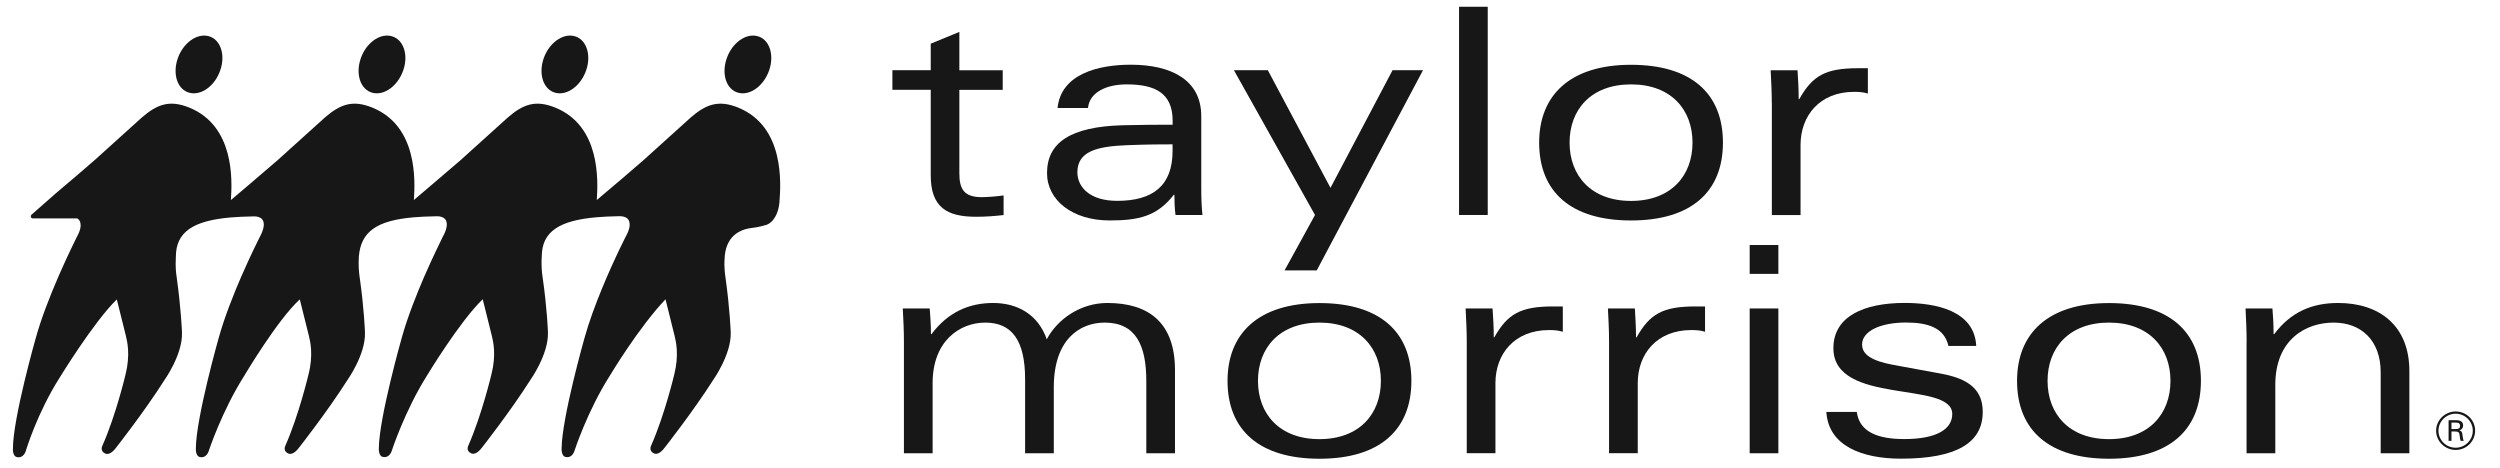
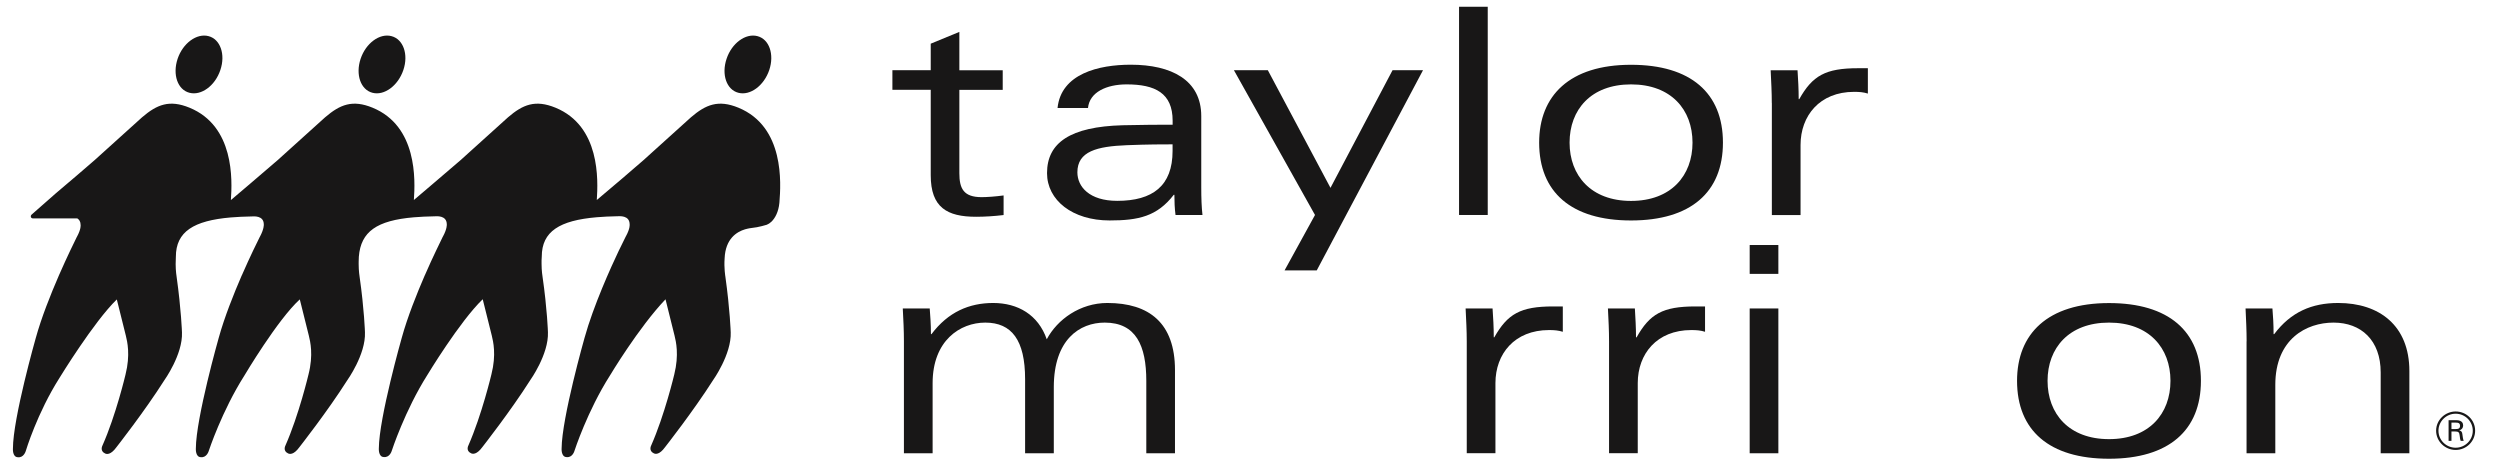
<svg xmlns="http://www.w3.org/2000/svg" width="171" height="32" viewBox="0 0 171 32" fill="none">
  <g clip-path="url(#clip0_1_2301)">
    <path d="M63.657 2.99L65.62 2.182V4.806H68.586V6.147H65.62V11.846C65.62 12.912 65.922 13.485 67.142 13.485C67.504 13.485 68.082 13.445 68.646 13.368V14.709C68.004 14.786 67.367 14.827 66.766 14.827C64.781 14.827 63.662 14.194 63.662 11.986V6.142H61.04V4.801H63.662V2.99H63.657Z" fill="#181717" />
    <path d="M72.336 7.389C72.575 5.04 75.156 4.426 77.343 4.426C80.126 4.426 82.166 5.474 82.166 7.94V12.812C82.166 13.562 82.189 14.176 82.249 14.705H80.406C80.346 14.253 80.328 13.779 80.328 13.323H80.286C79.145 14.804 77.861 15.079 75.899 15.079C73.359 15.079 71.617 13.698 71.617 11.841C71.617 9.751 73.221 8.667 76.784 8.567C78.264 8.531 79.287 8.531 80.208 8.531V8.256C80.208 6.364 79.007 5.772 77.063 5.772C75.683 5.772 74.523 6.305 74.418 7.389H72.336ZM80.204 9.873C79.544 9.873 78.581 9.873 77.077 9.931C75.037 10.013 73.693 10.347 73.693 11.787C73.693 12.772 74.514 13.738 76.417 13.738C78.842 13.738 80.204 12.713 80.204 10.324V9.873Z" fill="#181717" />
    <path d="M97.332 4.806L90.066 18.494H87.865L89.946 14.705L84.399 4.801H86.719L91.005 12.849L95.251 4.801H97.332V4.806Z" fill="#181717" />
    <path d="M99.799 0.462H101.761V14.705H99.799V0.462Z" fill="#181717" />
    <path d="M111.563 15.08C107.478 15.08 105.278 13.147 105.278 9.755C105.278 6.544 107.359 4.431 111.563 4.431C115.648 4.431 117.849 6.364 117.849 9.755C117.849 13.147 115.648 15.08 111.563 15.08ZM107.359 9.755C107.359 12.004 108.822 13.743 111.563 13.743C114.305 13.743 115.768 12.009 115.768 9.755C115.768 7.506 114.31 5.772 111.563 5.772C108.822 5.772 107.359 7.502 107.359 9.755Z" fill="#181717" />
    <path d="M121.191 7.054C121.191 6.305 121.15 5.591 121.113 4.806H122.951C122.992 5.397 123.03 6.106 123.03 6.779H123.071C123.974 5.176 124.854 4.666 127.096 4.666H127.762V6.4C127.458 6.305 127.183 6.282 126.821 6.282C124.46 6.282 123.158 7.926 123.158 9.913V14.709H121.195V7.054H121.191Z" fill="#181717" />
    <path d="M61.828 23.348C61.828 22.599 61.792 21.89 61.75 21.099H63.593C63.63 21.596 63.676 22.16 63.676 22.856H63.713C64.854 21.338 66.298 20.724 67.935 20.724C69.618 20.724 71.016 21.528 71.598 23.208C72.318 21.849 73.882 20.724 75.743 20.724C78.608 20.724 80.369 22.102 80.369 25.317V31.003H78.407V26.049C78.407 23.646 77.705 22.066 75.564 22.066C73.845 22.066 72.08 23.226 72.08 26.482V31.003H70.117V25.931C70.117 23.267 69.201 22.066 67.394 22.066C65.675 22.066 63.791 23.29 63.791 26.207V31.003H61.828V23.348Z" fill="#181717" />
-     <path d="M90.254 31.378C86.168 31.378 83.963 29.445 83.963 26.049C83.963 22.834 86.049 20.73 90.254 20.73C94.334 20.73 96.539 22.662 96.539 26.049C96.539 29.441 94.334 31.378 90.254 31.378ZM86.045 26.049C86.045 28.303 87.507 30.037 90.249 30.037C92.99 30.037 94.453 28.303 94.453 26.049C94.453 23.805 92.99 22.066 90.249 22.066C87.507 22.066 86.045 23.805 86.045 26.049Z" fill="#181717" />
    <path d="M100.326 23.349C100.326 22.599 100.285 21.89 100.248 21.1H102.091C102.133 21.691 102.174 22.4 102.174 23.073H102.21C103.114 21.475 103.994 20.96 106.236 20.96H106.896V22.694C106.594 22.599 106.314 22.576 105.956 22.576C103.59 22.576 102.288 24.211 102.288 26.203V30.999H100.326V23.349Z" fill="#181717" />
    <path d="M110.059 23.349C110.059 22.599 110.023 21.89 109.982 21.1H111.825C111.861 21.691 111.903 22.4 111.903 23.073H111.944C112.842 21.475 113.727 20.96 115.969 20.96H116.625V22.694C116.327 22.599 116.048 22.576 115.685 22.576C113.324 22.576 112.022 24.211 112.022 26.203V30.999H110.059V23.349Z" fill="#181717" />
    <path d="M119.678 16.759H121.64V18.733H119.678V16.759ZM119.678 21.099H121.64V31.003H119.678V21.099Z" fill="#181717" />
-     <path d="M127.005 28.18C127.188 29.562 128.467 30.032 130.251 30.032C132.451 30.032 133.534 29.364 133.534 28.316C133.534 26.008 125.404 27.76 125.404 23.818C125.404 21.628 127.505 20.72 130.288 20.72C132.378 20.72 135.056 21.235 135.174 23.66H133.272C132.992 22.418 131.869 22.061 130.37 22.061C128.609 22.061 127.367 22.657 127.367 23.561C127.367 24.247 128.009 24.68 129.513 24.96L132.836 25.57C134.716 25.927 135.619 26.695 135.619 28.176C135.619 30.285 133.836 31.373 130.031 31.373C127.344 31.373 125.061 30.488 124.923 28.176H127.005V28.18Z" fill="#181717" />
    <path d="M144.257 31.378C140.172 31.378 137.966 29.445 137.966 26.049C137.966 22.834 140.053 20.73 144.257 20.73C148.342 20.73 150.543 22.662 150.543 26.049C150.543 29.441 148.342 31.378 144.257 31.378ZM140.053 26.049C140.053 28.303 141.516 30.037 144.257 30.037C146.999 30.037 148.46 28.303 148.46 26.049C148.46 23.805 146.999 22.066 144.257 22.066C141.511 22.066 140.053 23.805 140.053 26.049Z" fill="#181717" />
    <path d="M153.669 23.348C153.669 22.599 153.632 21.89 153.596 21.099H155.434C155.476 21.596 155.513 22.16 155.513 22.856H155.554C156.695 21.338 158.134 20.724 159.931 20.724C162.756 20.724 164.801 22.278 164.801 25.38V31.003H162.839V25.475C162.839 23.267 161.496 22.066 159.615 22.066C157.755 22.066 155.631 23.19 155.631 26.324V31.003H153.664V23.348H153.669Z" fill="#181717" />
-     <path d="M25.476 6.346C26.283 6.558 27.227 5.863 27.59 4.788C27.952 3.718 27.585 2.679 26.773 2.471C25.967 2.259 25.022 2.954 24.665 4.025C24.307 5.1 24.669 6.138 25.476 6.346Z" fill="#181717" />
+     <path d="M25.476 6.346C26.283 6.558 27.227 5.863 27.59 4.788C27.952 3.718 27.585 2.679 26.773 2.471C25.967 2.259 25.022 2.954 24.665 4.025C24.307 5.1 24.669 6.138 25.476 6.346" fill="#181717" />
    <path d="M50.504 6.346C51.311 6.558 52.255 5.863 52.618 4.788C52.975 3.718 52.618 2.679 51.806 2.471C50.999 2.259 50.05 2.954 49.697 4.025C49.335 5.1 49.697 6.138 50.504 6.346Z" fill="#181717" />
-     <path d="M37.988 6.346C38.799 6.558 39.739 5.863 40.101 4.788C40.459 3.718 40.097 2.679 39.29 2.471C38.483 2.259 37.534 2.954 37.176 4.025C36.819 5.1 37.181 6.138 37.988 6.346Z" fill="#181717" />
    <path d="M50.509 7.367C49.133 6.802 48.285 7.145 47.258 8.026L44.017 10.952C43.159 11.697 42.032 12.668 40.821 13.68C40.913 12.298 41.06 8.627 37.997 7.367C36.617 6.802 35.769 7.145 34.746 8.026L31.505 10.952C30.689 11.666 28.323 13.662 28.309 13.68C28.406 12.298 28.548 8.627 25.485 7.367C24.11 6.802 23.262 7.145 22.235 8.026L18.993 10.952C18.173 11.67 15.798 13.68 15.798 13.68H15.793C15.89 12.298 16.032 8.627 12.964 7.367C11.589 6.802 10.741 7.145 9.714 8.026L6.473 10.952C5.748 11.58 4.827 12.375 3.827 13.215L2.163 14.678C2.071 14.755 2.085 14.931 2.255 14.94H5.29C5.418 15.021 5.514 15.157 5.514 15.392C5.514 15.392 5.56 15.653 5.258 16.204L5.253 16.209C5.102 16.512 4.905 16.918 4.799 17.148C4.607 17.555 4.331 18.146 4.029 18.837L4.006 18.892C3.46 20.151 2.832 21.723 2.447 23.119C2.447 23.119 0.888 28.592 0.884 30.687C0.884 30.687 0.843 31.252 1.209 31.274C1.631 31.333 1.764 30.845 1.764 30.845C1.764 30.845 2.534 28.262 4.079 25.833C4.079 25.833 6.422 21.999 7.99 20.481L8.609 22.965C8.705 23.367 8.925 24.266 8.586 25.616C8.586 25.616 7.935 28.389 7.004 30.484C7.004 30.484 6.812 30.845 7.188 31.017C7.302 31.076 7.582 31.116 7.958 30.597C7.958 30.597 9.902 28.122 11.232 26.022C11.232 26.022 12.511 24.243 12.447 22.735C12.447 22.735 12.396 21.181 12.08 18.928C12.08 18.928 12.015 18.548 12.015 18.065C12.015 17.907 12.029 17.74 12.029 17.564C12.029 15.839 13.258 15.089 15.793 14.872H15.798C16.229 14.836 16.697 14.814 17.205 14.805C17.348 14.8 18.044 14.723 18.044 15.355C18.044 15.355 18.072 15.649 17.774 16.2L17.769 16.204C17.618 16.507 17.416 16.913 17.311 17.144C17.118 17.55 16.843 18.142 16.541 18.833L16.536 18.837C15.986 20.106 15.349 21.701 14.959 23.114C14.959 23.114 13.405 28.587 13.396 30.683C13.396 30.683 13.359 31.247 13.721 31.27C14.147 31.329 14.28 30.841 14.28 30.841C14.28 30.841 15.174 28.113 16.719 25.684C16.719 25.684 18.98 21.868 20.506 20.477L21.125 22.96C21.221 23.362 21.446 24.261 21.102 25.611C21.102 25.611 20.447 28.384 19.521 30.48C19.521 30.48 19.328 30.841 19.704 31.012C19.819 31.071 20.098 31.112 20.474 30.593C20.474 30.593 22.418 28.118 23.748 26.018C23.748 26.018 25.027 24.238 24.963 22.73C24.963 22.73 24.917 21.177 24.596 18.923C24.596 18.923 24.532 18.544 24.532 18.061C24.532 18.061 24.532 17.731 24.545 17.555C24.683 15.839 25.774 15.08 28.309 14.863C28.741 14.827 29.213 14.805 29.717 14.796C29.859 14.791 30.556 14.714 30.561 15.346C30.561 15.346 30.593 15.64 30.29 16.191L30.285 16.195C30.134 16.498 29.937 16.904 29.832 17.135C29.639 17.541 29.359 18.133 29.061 18.824L29.057 18.828C28.507 20.097 27.869 21.692 27.48 23.105C27.48 23.105 25.925 28.578 25.912 30.674C25.912 30.674 25.875 31.238 26.237 31.261C26.664 31.32 26.797 30.832 26.797 30.832C26.797 30.832 27.691 28.082 29.231 25.648C29.231 25.648 31.436 21.994 33.018 20.468L33.637 22.951C33.733 23.353 33.958 24.252 33.614 25.602C33.614 25.602 32.958 28.375 32.037 30.471C32.037 30.471 31.84 30.832 32.22 31.003C32.335 31.062 32.61 31.103 32.991 30.584C32.991 30.584 34.934 28.109 36.264 26.009C36.264 26.009 37.539 24.229 37.479 22.721C37.479 22.721 37.433 21.168 37.108 18.914C37.108 18.914 37.043 18.535 37.043 18.052C37.039 17.893 37.043 17.722 37.057 17.55C37.057 15.825 38.286 15.075 40.821 14.859C41.252 14.823 41.724 14.8 42.229 14.791C42.366 14.791 43.063 14.71 43.068 15.346C43.068 15.346 43.114 15.613 42.811 16.164L42.806 16.168C42.655 16.471 42.453 16.877 42.348 17.103L42.343 17.108C41.793 18.264 40.592 20.906 39.982 23.11C39.982 23.11 38.428 28.583 38.414 30.678C38.414 30.678 38.373 31.243 38.74 31.265C39.166 31.324 39.294 30.836 39.294 30.836C39.294 30.836 40.175 28.109 41.724 25.679C41.724 25.679 43.678 22.41 45.521 20.472L46.139 22.956C46.236 23.358 46.456 24.256 46.121 25.607C46.121 25.607 45.465 28.38 44.539 30.475C44.539 30.475 44.347 30.836 44.723 31.008C44.837 31.067 45.112 31.107 45.488 30.588C45.488 30.588 47.432 28.113 48.767 26.013C48.767 26.013 50.041 24.234 49.981 22.726C49.981 22.726 49.931 21.172 49.615 18.919C49.615 18.919 49.514 18.327 49.564 17.672C49.619 16.326 50.399 15.852 50.963 15.685C51.068 15.653 51.164 15.636 51.251 15.617C51.251 15.617 51.581 15.568 51.774 15.541C51.976 15.5 52.251 15.437 52.448 15.373C52.553 15.333 52.664 15.261 52.764 15.166C53.021 14.917 53.25 14.493 53.31 13.879L53.315 13.811C53.411 12.569 53.681 8.672 50.509 7.367Z" fill="#181717" />
    <path d="M12.96 6.346C13.767 6.558 14.716 5.863 15.073 4.788C15.436 3.718 15.069 2.679 14.262 2.471C13.455 2.259 12.506 2.954 12.148 4.025C11.791 5.1 12.148 6.138 12.96 6.346Z" fill="#181717" />
    <path d="M169.299 29.459C169.299 30.195 168.694 30.777 167.965 30.777C167.249 30.777 166.63 30.195 166.63 29.459C166.63 28.723 167.254 28.145 167.965 28.145C168.703 28.145 169.299 28.727 169.299 29.459ZM166.791 29.459C166.791 30.109 167.322 30.624 167.965 30.624C168.615 30.624 169.138 30.105 169.138 29.459C169.138 28.835 168.629 28.298 167.965 28.298C167.322 28.298 166.791 28.822 166.791 29.459ZM167.479 28.741H167.988C168.093 28.741 168.478 28.741 168.478 29.097C168.478 29.138 168.478 29.364 168.212 29.436C168.358 29.477 168.409 29.535 168.427 29.707C168.451 29.883 168.465 30.014 168.515 30.154H168.308C168.281 30.064 168.263 30.005 168.24 29.788C168.217 29.572 168.161 29.513 167.927 29.513H167.68V30.154H167.483V28.741H167.479ZM167.68 29.346H167.988C168.088 29.346 168.267 29.346 168.267 29.129C168.267 28.908 168.093 28.908 167.988 28.908H167.68V29.346Z" fill="#181717" />
  </g>
  <defs>
    <clipPath id="clip0_1_2301">
      <rect width="170" height="32" fill="white" transform="translate(0.8)" />
    </clipPath>
  </defs>
</svg>